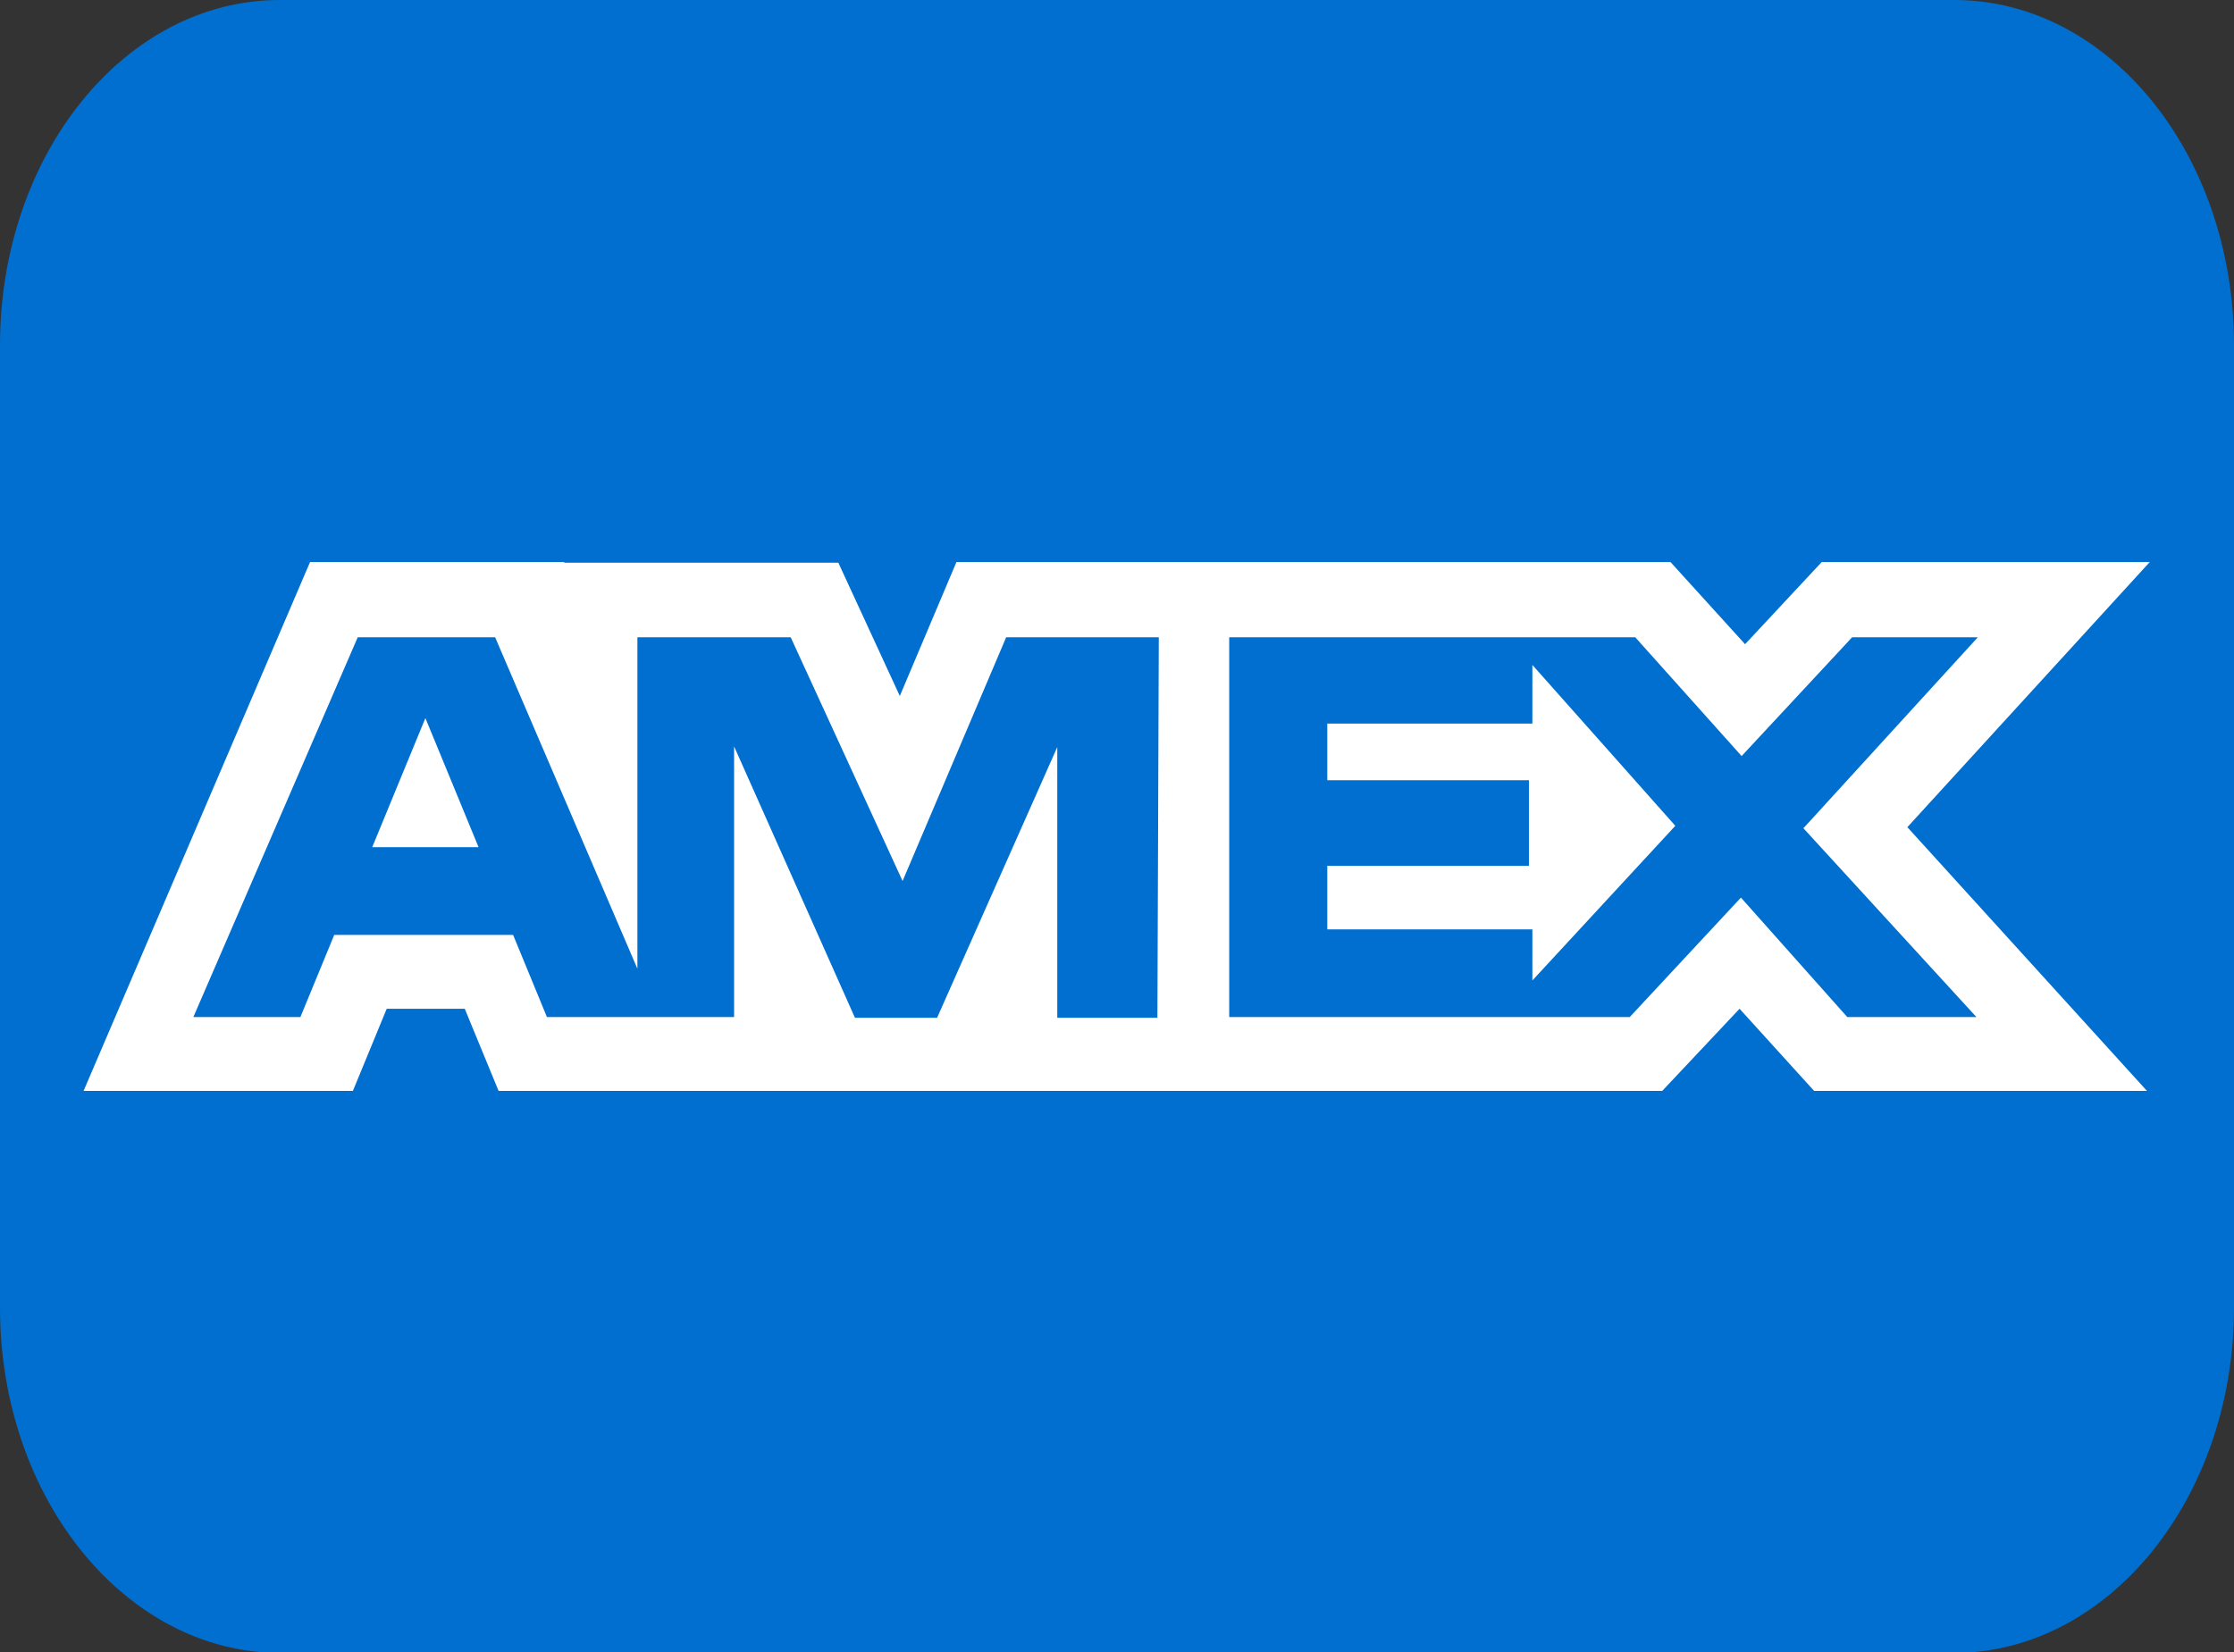
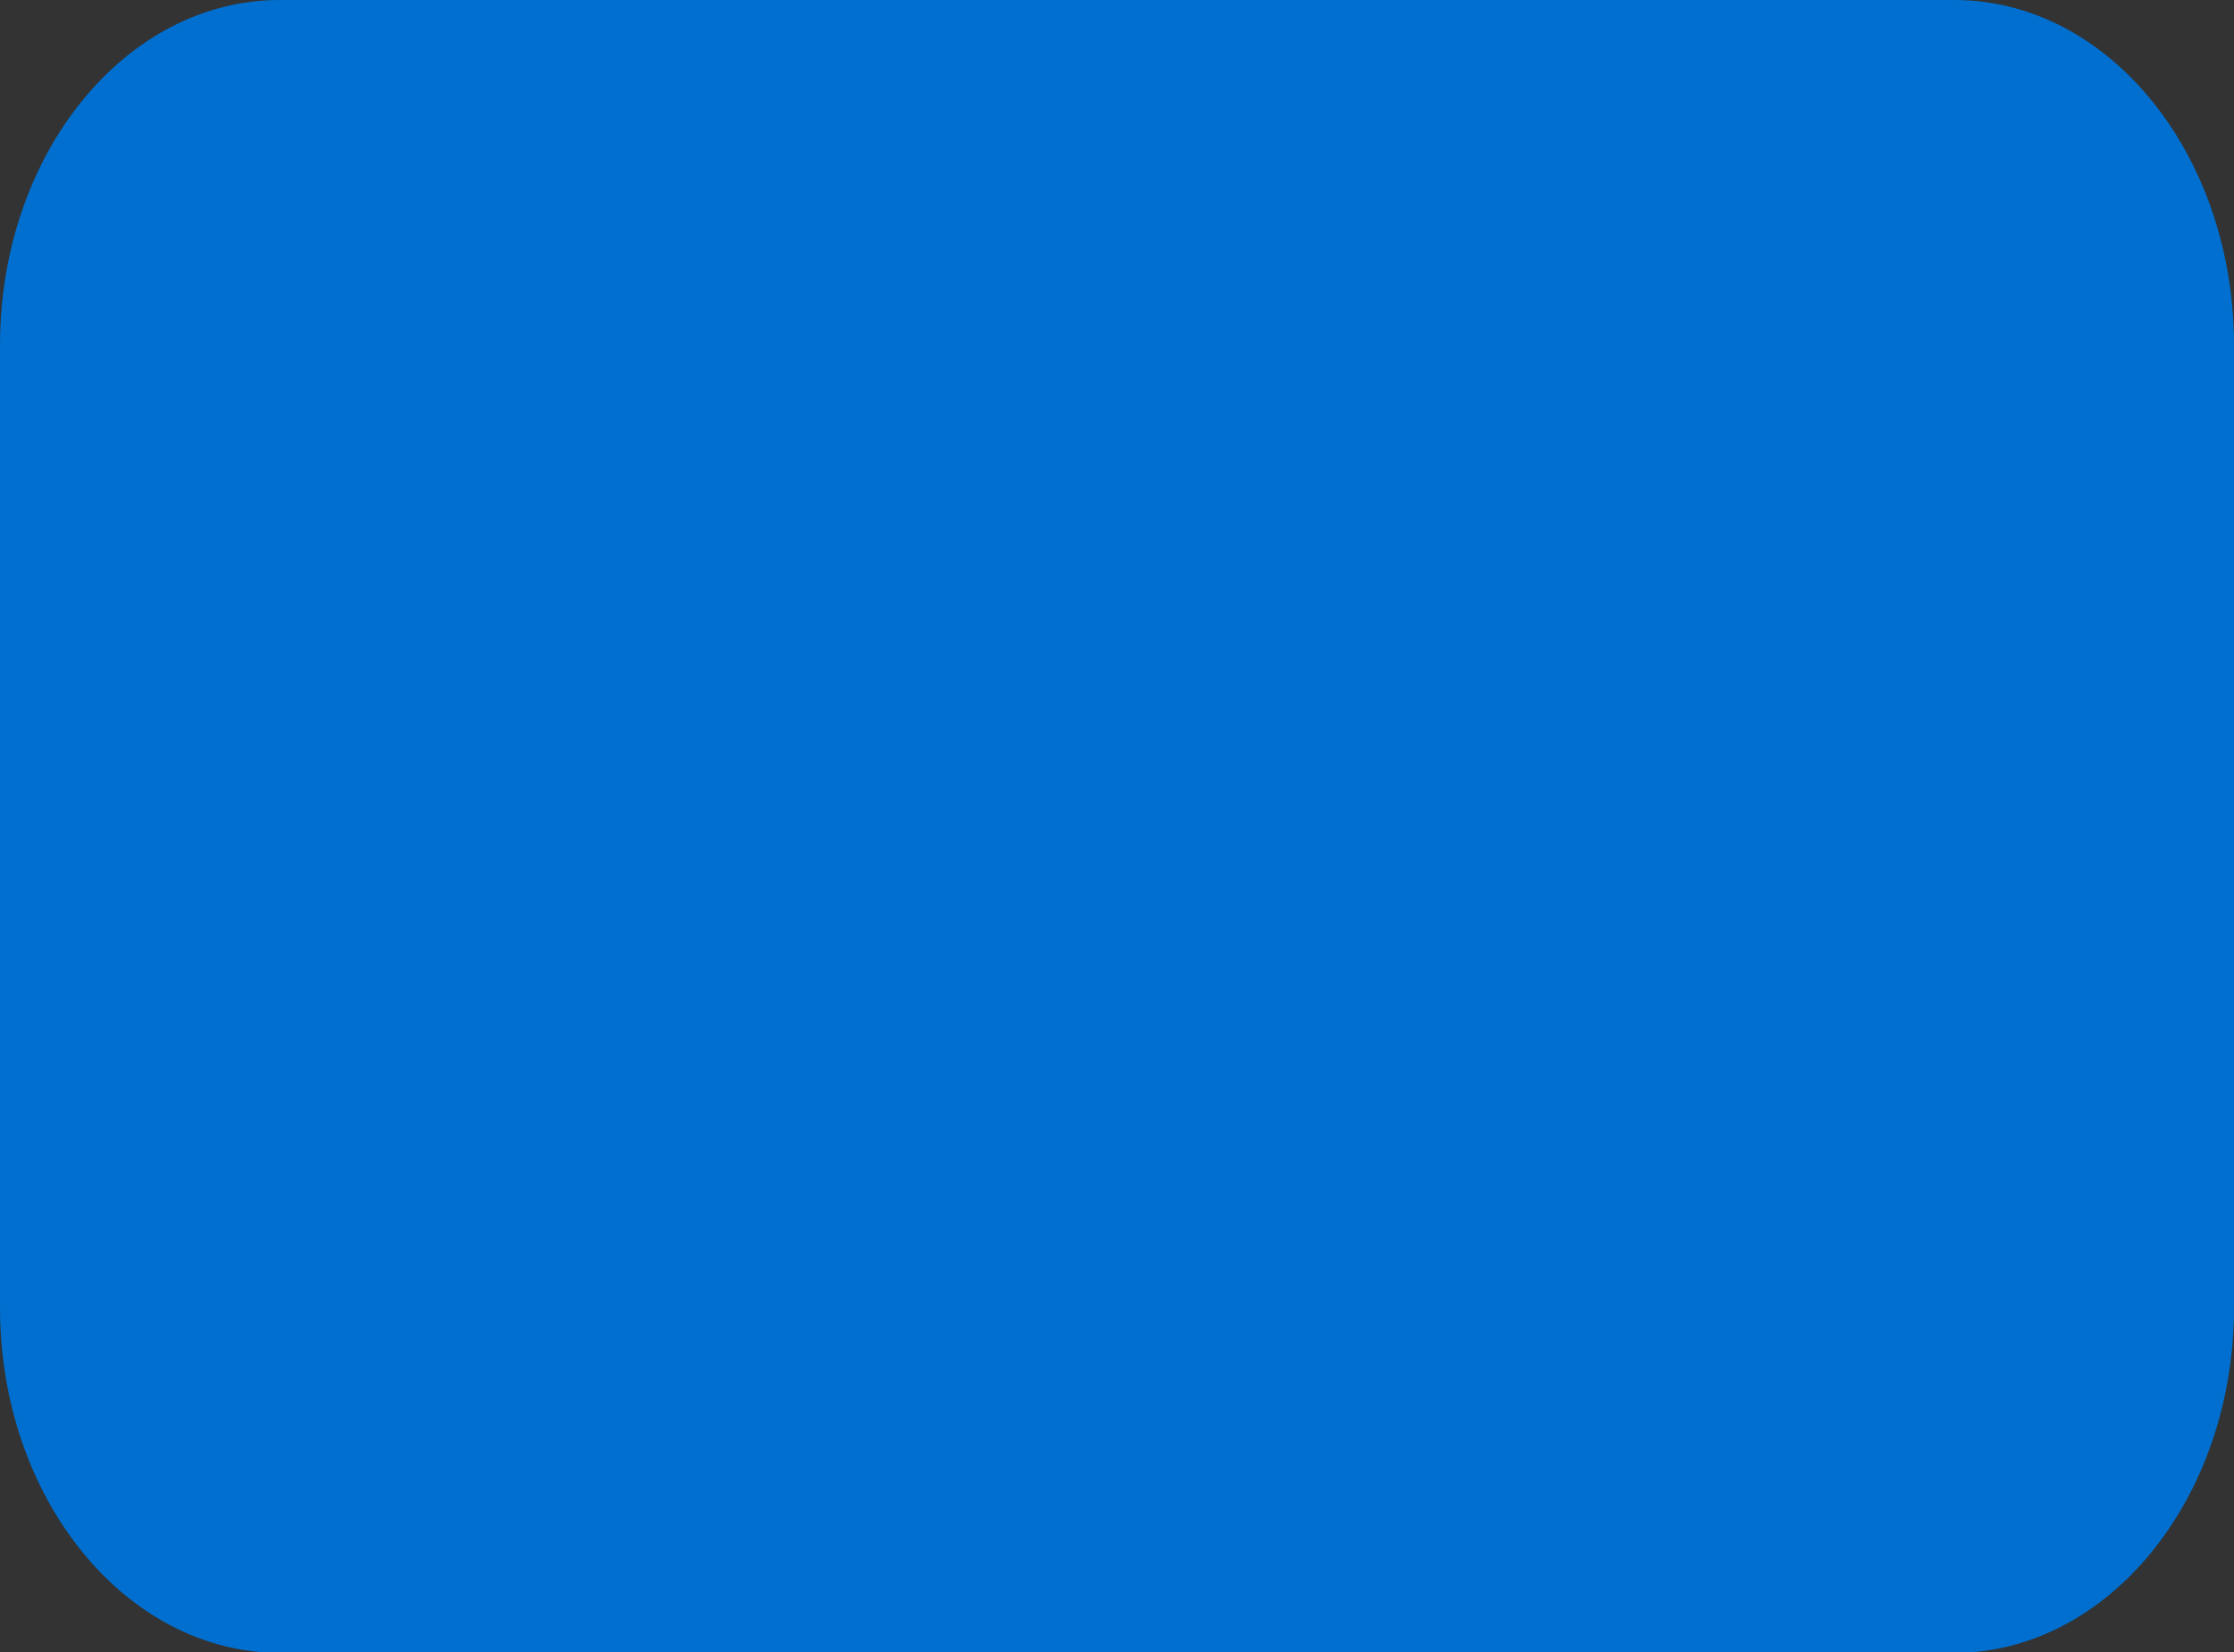
<svg xmlns="http://www.w3.org/2000/svg" width="32.35" height="23.93" viewBox="0 0 32.35 23.93">
  <rect x="0" y="0" width="32.35" height="23.93" fill="#333333" stroke="none" />
  <defs>
    <style>.d{fill:#fff;}.e{fill:#006fcf;fill-rule:evenodd;}</style>
  </defs>
  <g id="a" />
  <g id="b">
    <g id="c">
      <g>
        <path class="e" d="M4.05,0H28.3c2.24,0,4.05,2.24,4.05,5v13.94c0,2.76-1.82,5-4.06,5H4.06c-2.24,0-4.06-2.24-4.06-5V5C0,2.24,1.81,0,4.05,0Z" />
-         <path class="d" d="M6.16,10.4l.77,1.87h-1.54l.77-1.87Zm16.03,.08h-2.97v.82h2.92v1.24h-2.92v.92h2.97v.74l2.07-2.24-2.07-2.33v.86Zm-14.03-2.33h3.98l.89,1.93,.82-1.94h10.34l1.08,1.19,1.11-1.19h4.75l-3.51,3.84,3.47,3.82h-4.82l-1.08-1.19-1.12,1.19H7.22l-.49-1.19h-1.13l-.49,1.19H1.21l3.28-7.66h3.69Zm8.64,1.08h-2.23l-1.5,3.53-1.62-3.53h-2.22v4.8l-2.06-4.8h-1.99l-2.38,5.5h1.55l.49-1.19h2.59l.49,1.19h2.71v-3.92l1.75,3.93h1.19l1.74-3.92v3.92h1.45l.02-5.51h0Zm9.32,2.76l2.52-2.76h-1.82l-1.6,1.72-1.54-1.72h-5.88v5.5h5.8l1.61-1.73,1.54,1.73h1.87l-2.51-2.74h0Z" />
      </g>
    </g>
  </g>
</svg>